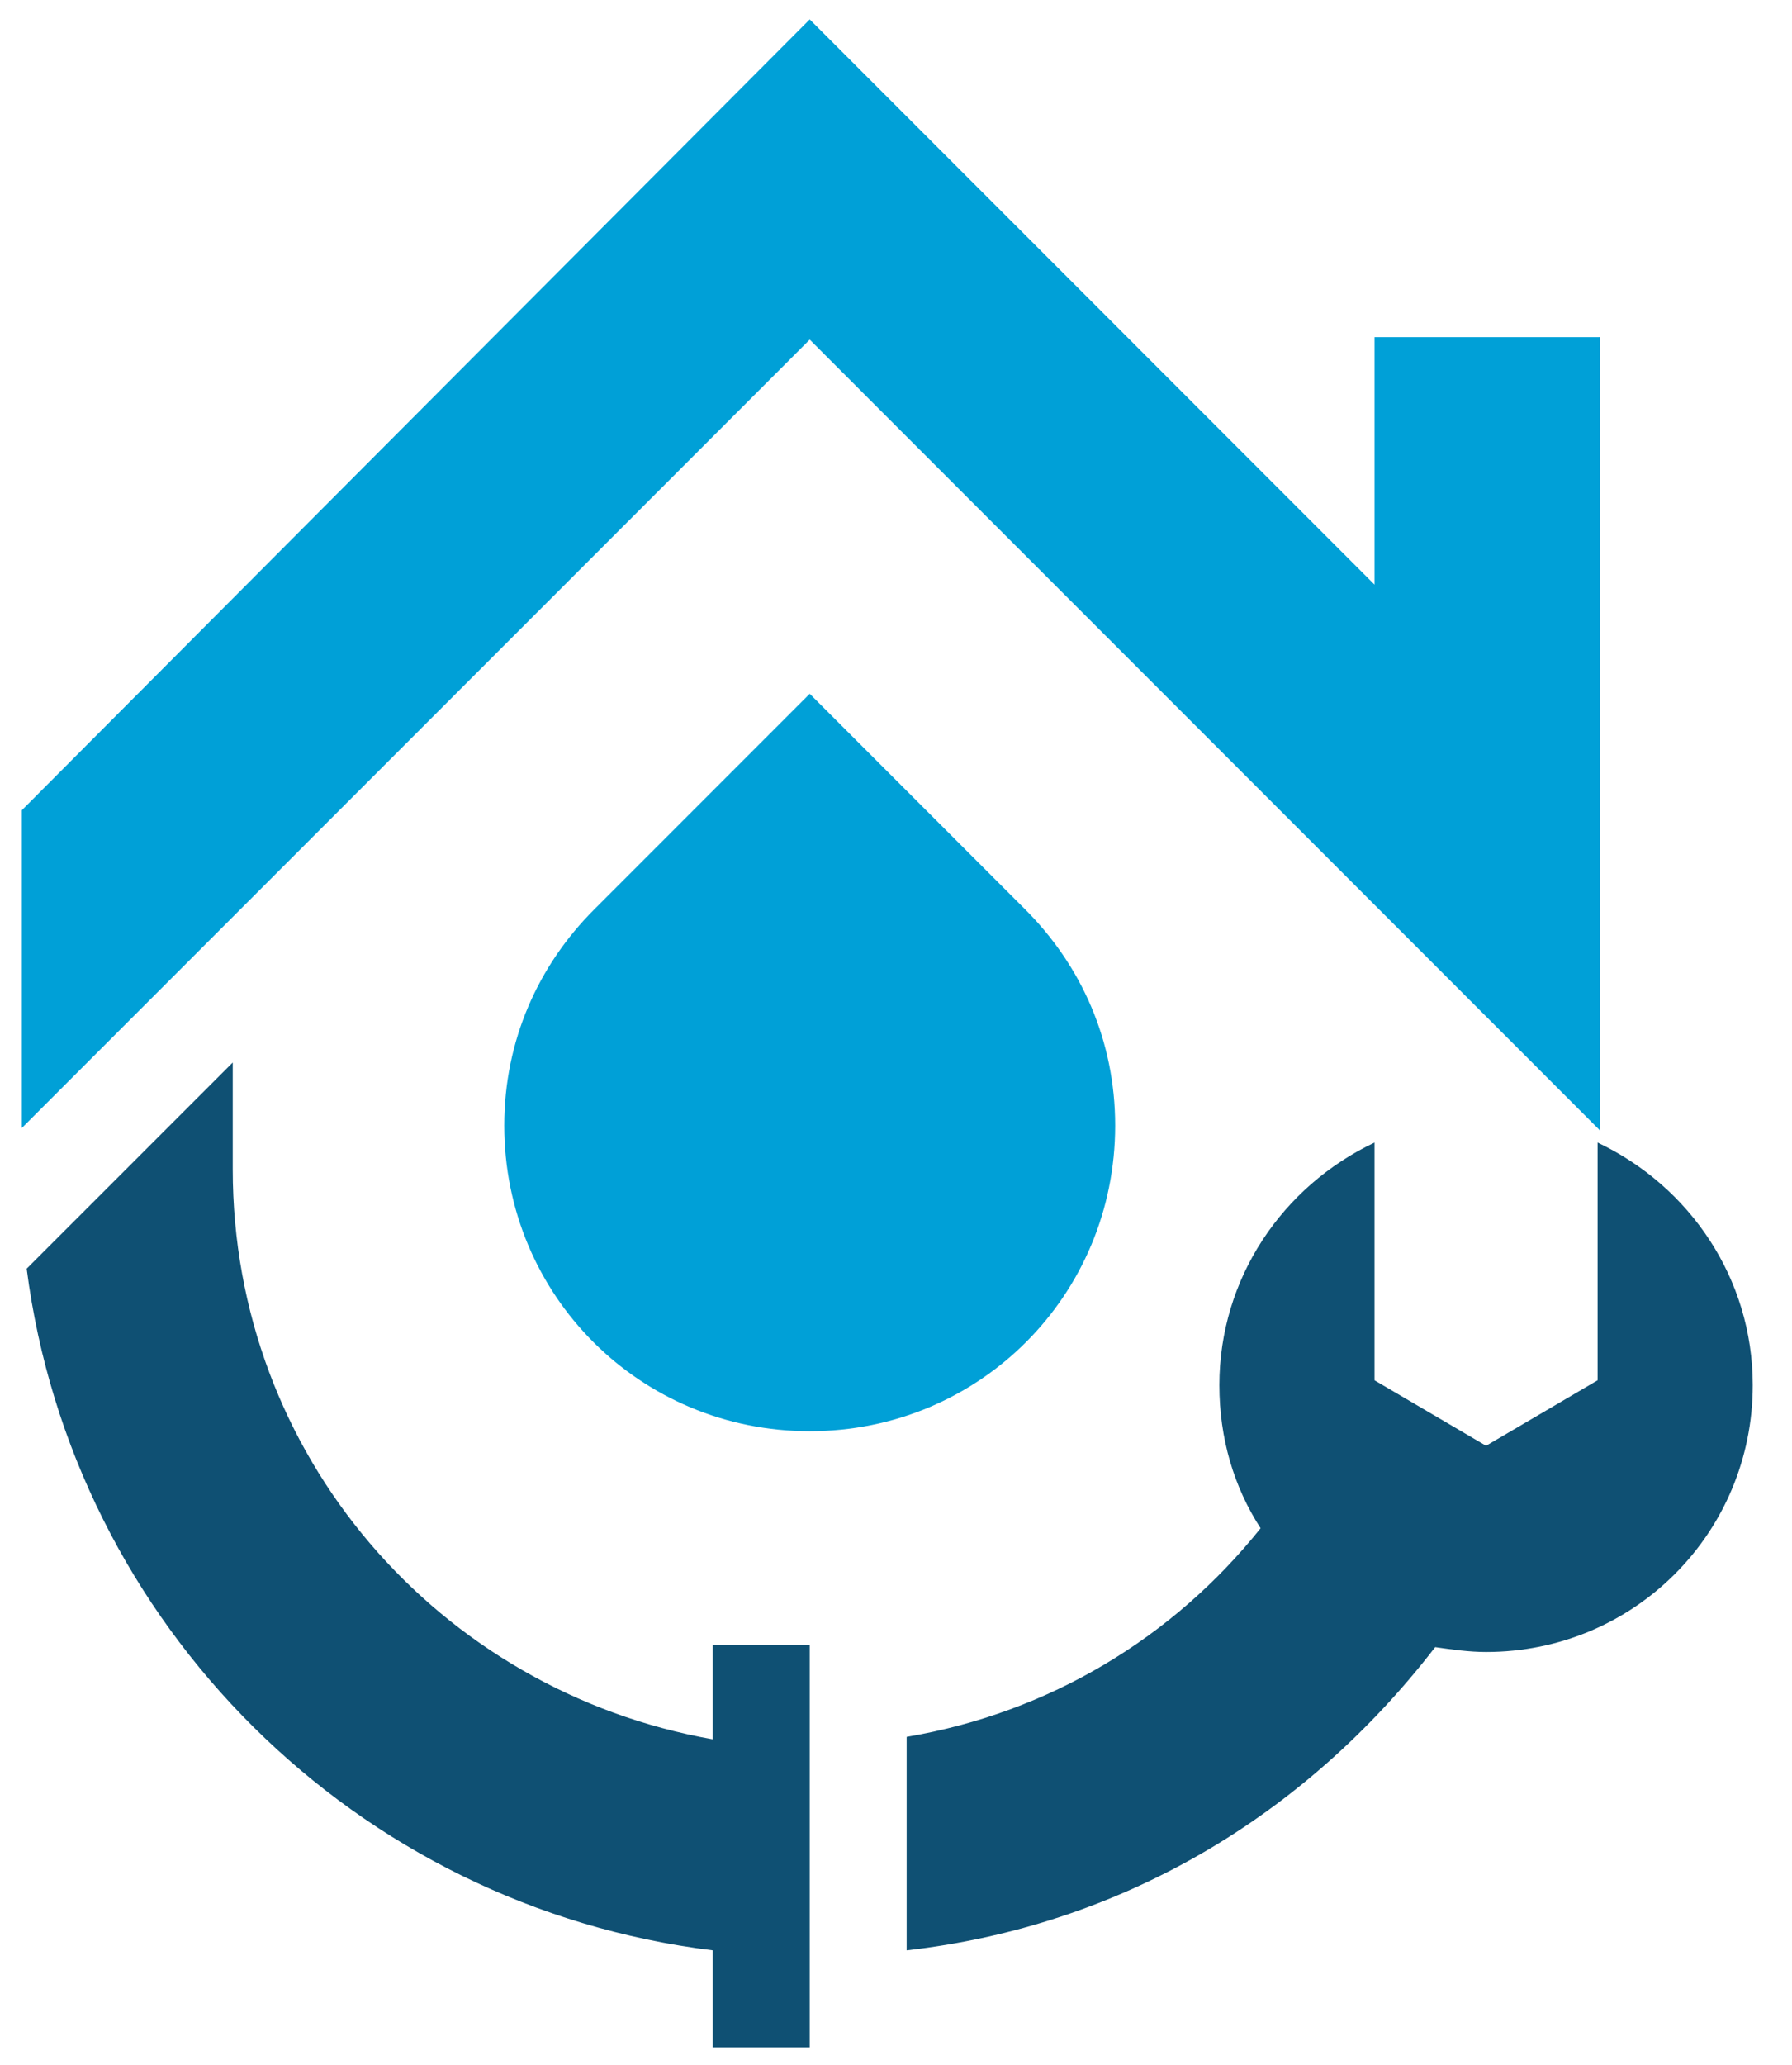
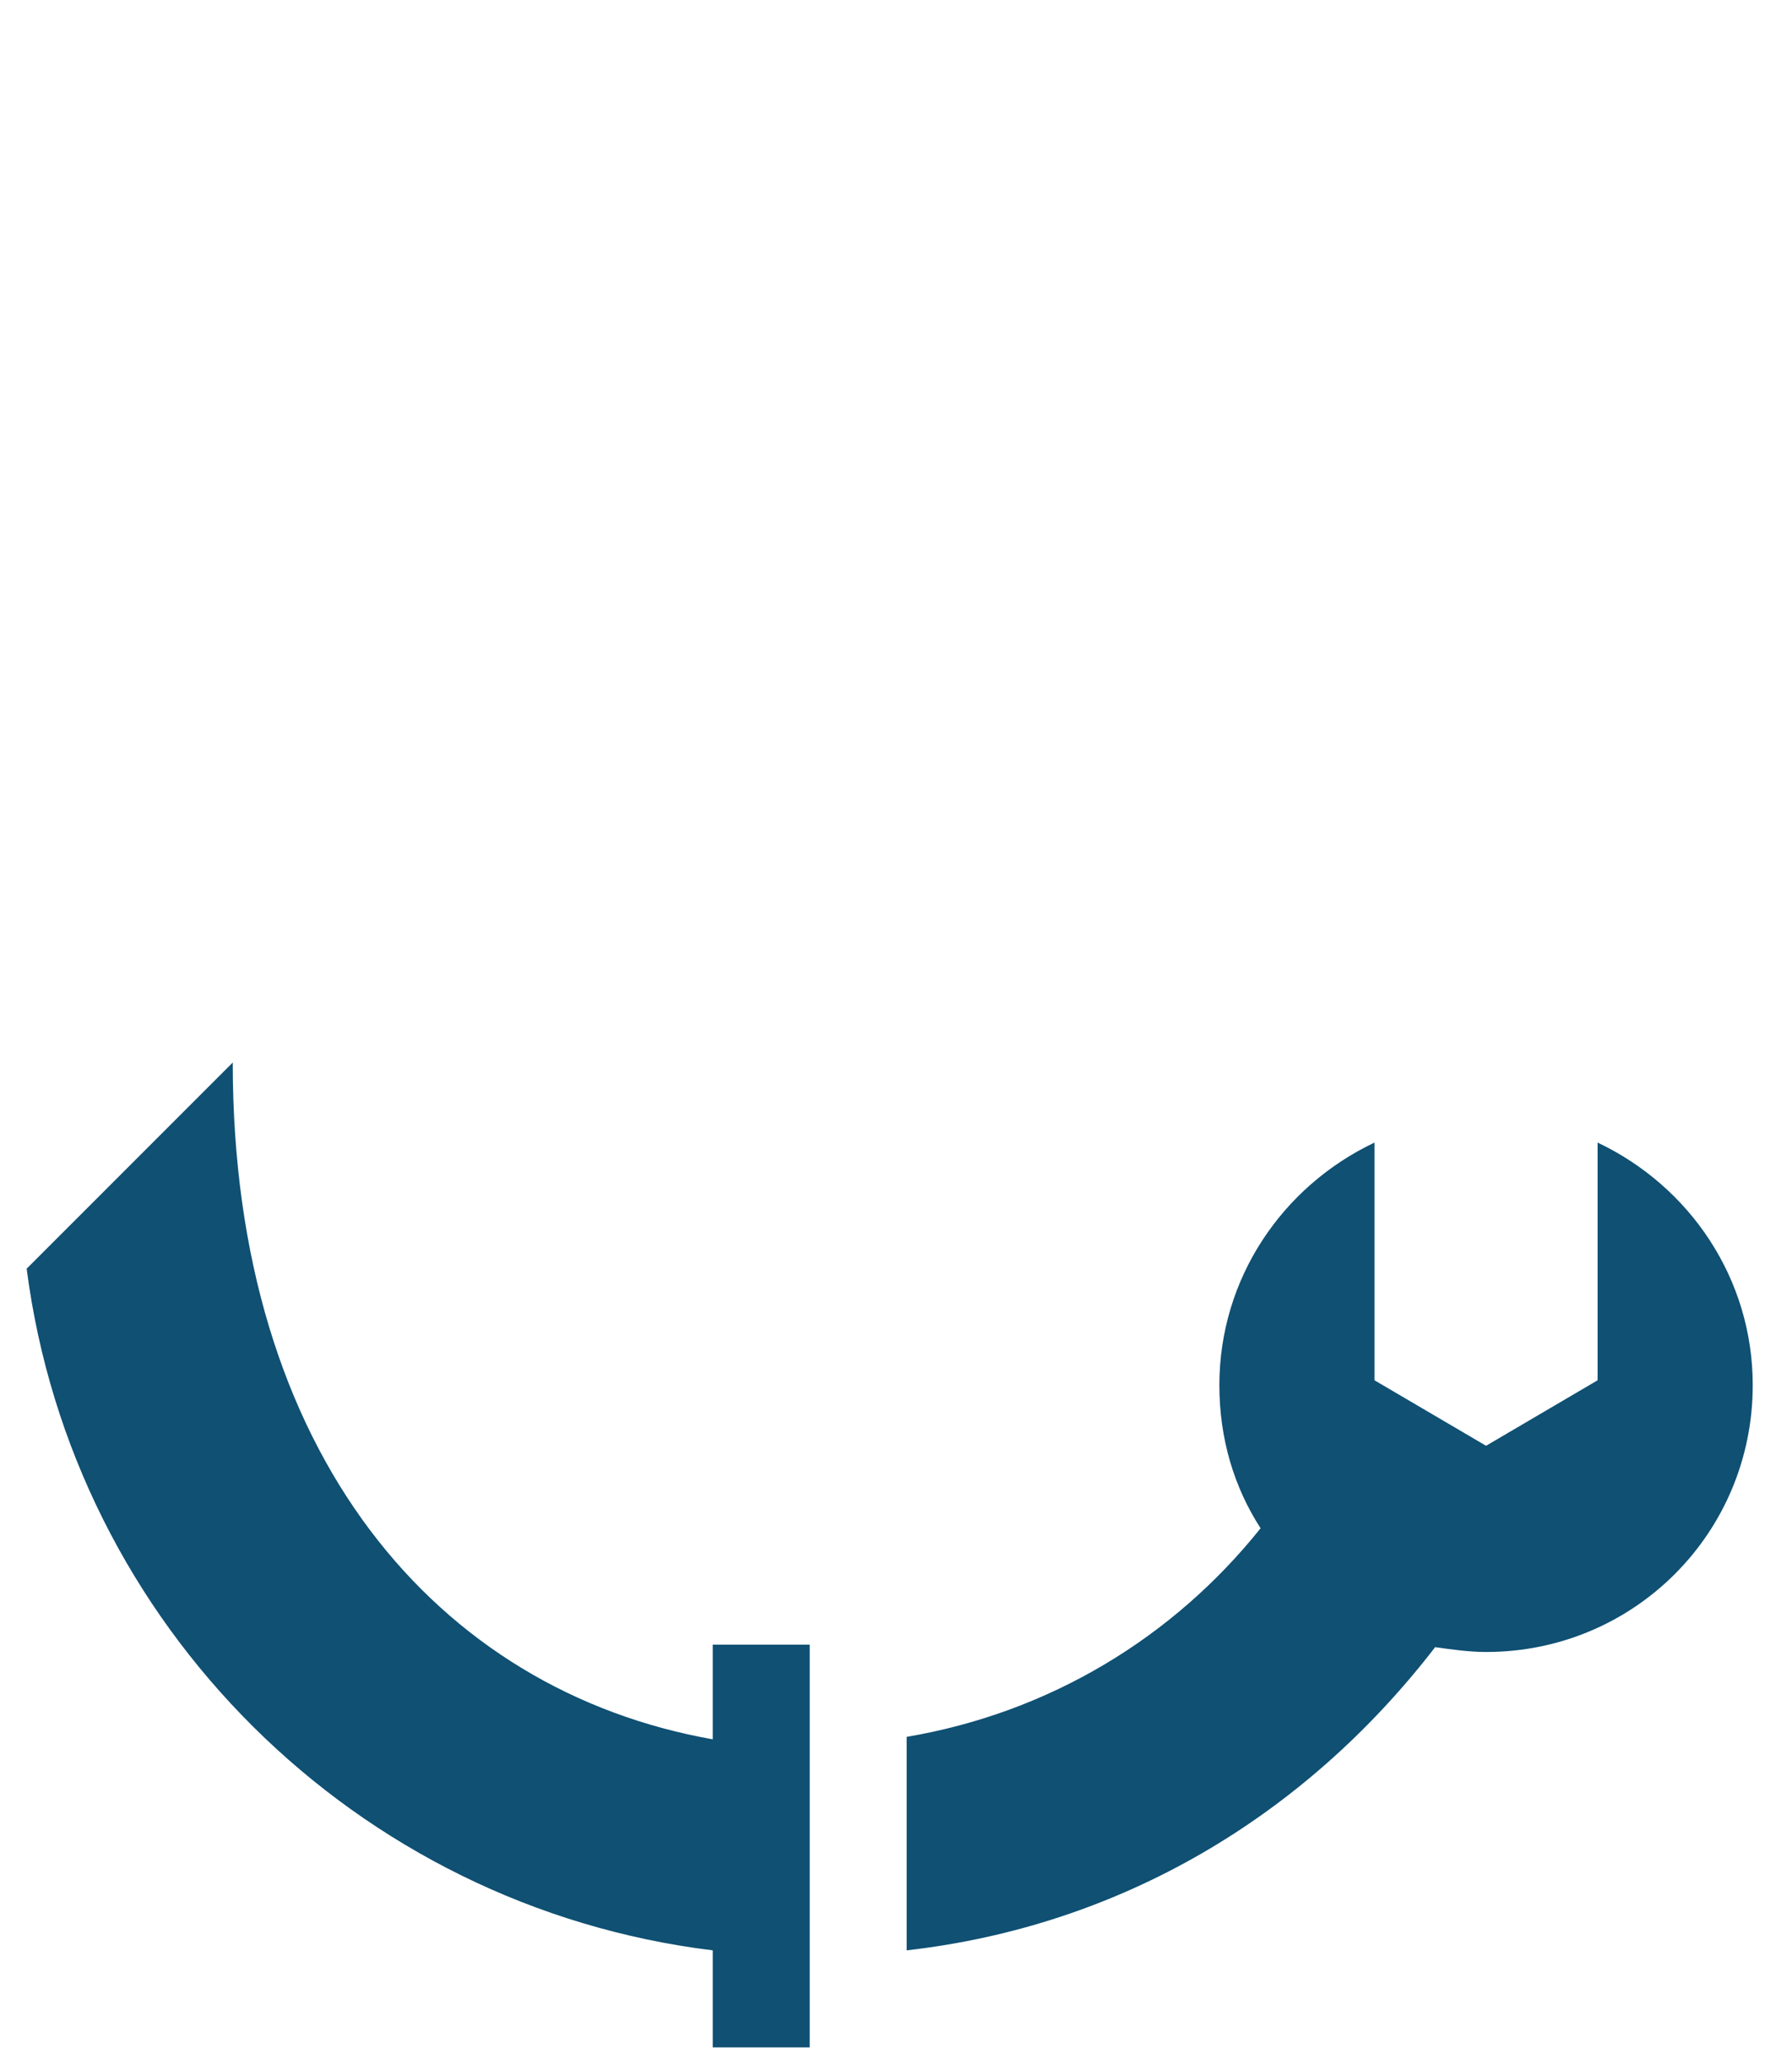
<svg xmlns="http://www.w3.org/2000/svg" width="33" height="38" viewBox="0 0 33 38" fill="none">
-   <path fill-rule="evenodd" clip-rule="evenodd" d="M16.696 35.893V31.964C19.33 31.518 21.607 30.134 23.214 28.125C22.723 27.366 22.455 26.473 22.455 25.491C22.455 23.527 23.616 21.831 25.312 21.027V25.402L27.366 26.607L29.42 25.402V21.027C31.116 21.831 32.277 23.527 32.277 25.491C32.277 28.214 30.089 30.402 27.366 30.402C27.054 30.402 26.741 30.357 26.429 30.313C24.018 33.438 20.625 35.447 16.696 35.893ZM14.911 37.679H13.125V35.893C6.563 35.089 1.339 29.911 0.491 23.348L4.286 19.554V21.518C4.286 26.786 8.08 31.116 13.125 32.009V30.268H14.911C14.911 32.723 14.911 35.179 14.911 37.679Z" fill="#0F5073" />
-   <path fill-rule="evenodd" clip-rule="evenodd" d="M14.911 0.357L25.312 10.759V6.205H29.464C29.464 11.072 29.464 15.938 29.464 20.804L14.911 6.25L0.402 20.759V14.911L14.911 0.357ZM18.884 16.741L14.911 12.768L10.938 16.741C9.911 17.768 9.286 19.152 9.286 20.714C9.286 23.839 11.786 26.339 14.911 26.339C18.036 26.339 20.536 23.839 20.536 20.714C20.536 19.152 19.911 17.768 18.884 16.741Z" fill="#00A0D7" />
+   <path fill-rule="evenodd" clip-rule="evenodd" d="M16.696 35.893V31.964C19.33 31.518 21.607 30.134 23.214 28.125C22.723 27.366 22.455 26.473 22.455 25.491C22.455 23.527 23.616 21.831 25.312 21.027V25.402L27.366 26.607L29.42 25.402V21.027C31.116 21.831 32.277 23.527 32.277 25.491C32.277 28.214 30.089 30.402 27.366 30.402C27.054 30.402 26.741 30.357 26.429 30.313C24.018 33.438 20.625 35.447 16.696 35.893ZM14.911 37.679H13.125V35.893C6.563 35.089 1.339 29.911 0.491 23.348L4.286 19.554C4.286 26.786 8.08 31.116 13.125 32.009V30.268H14.911C14.911 32.723 14.911 35.179 14.911 37.679Z" fill="#0F5073" />
</svg>